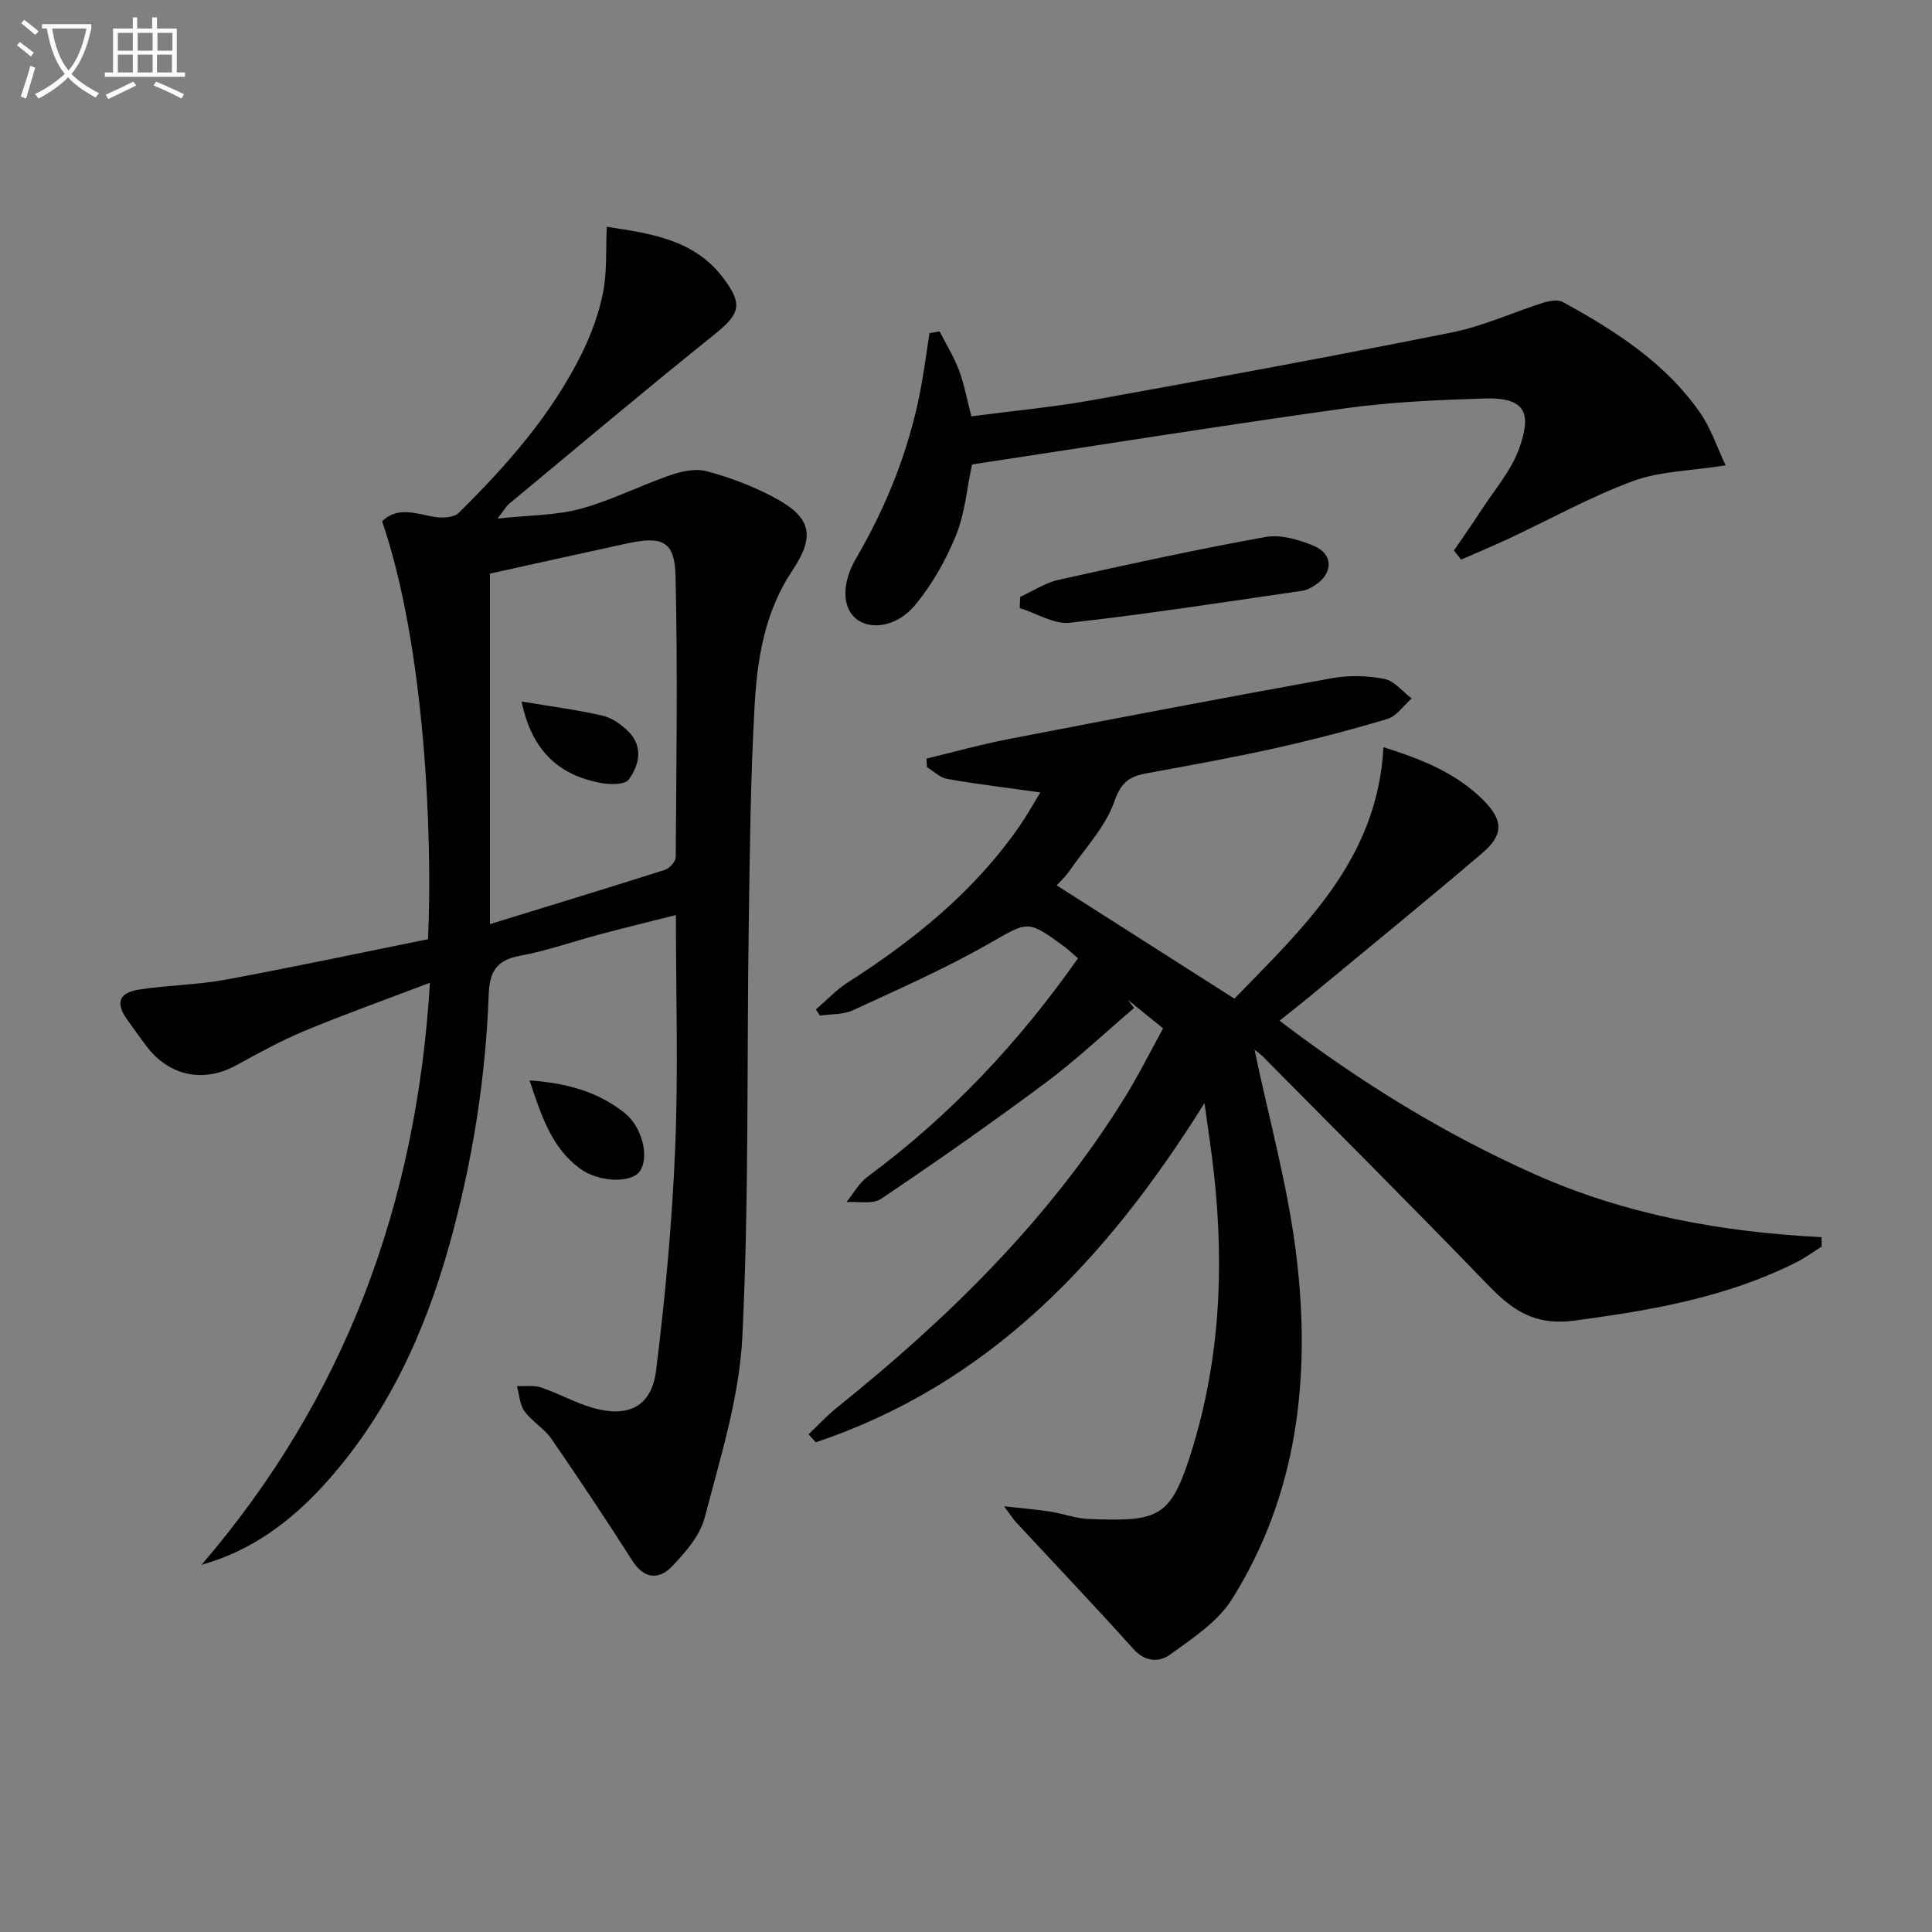
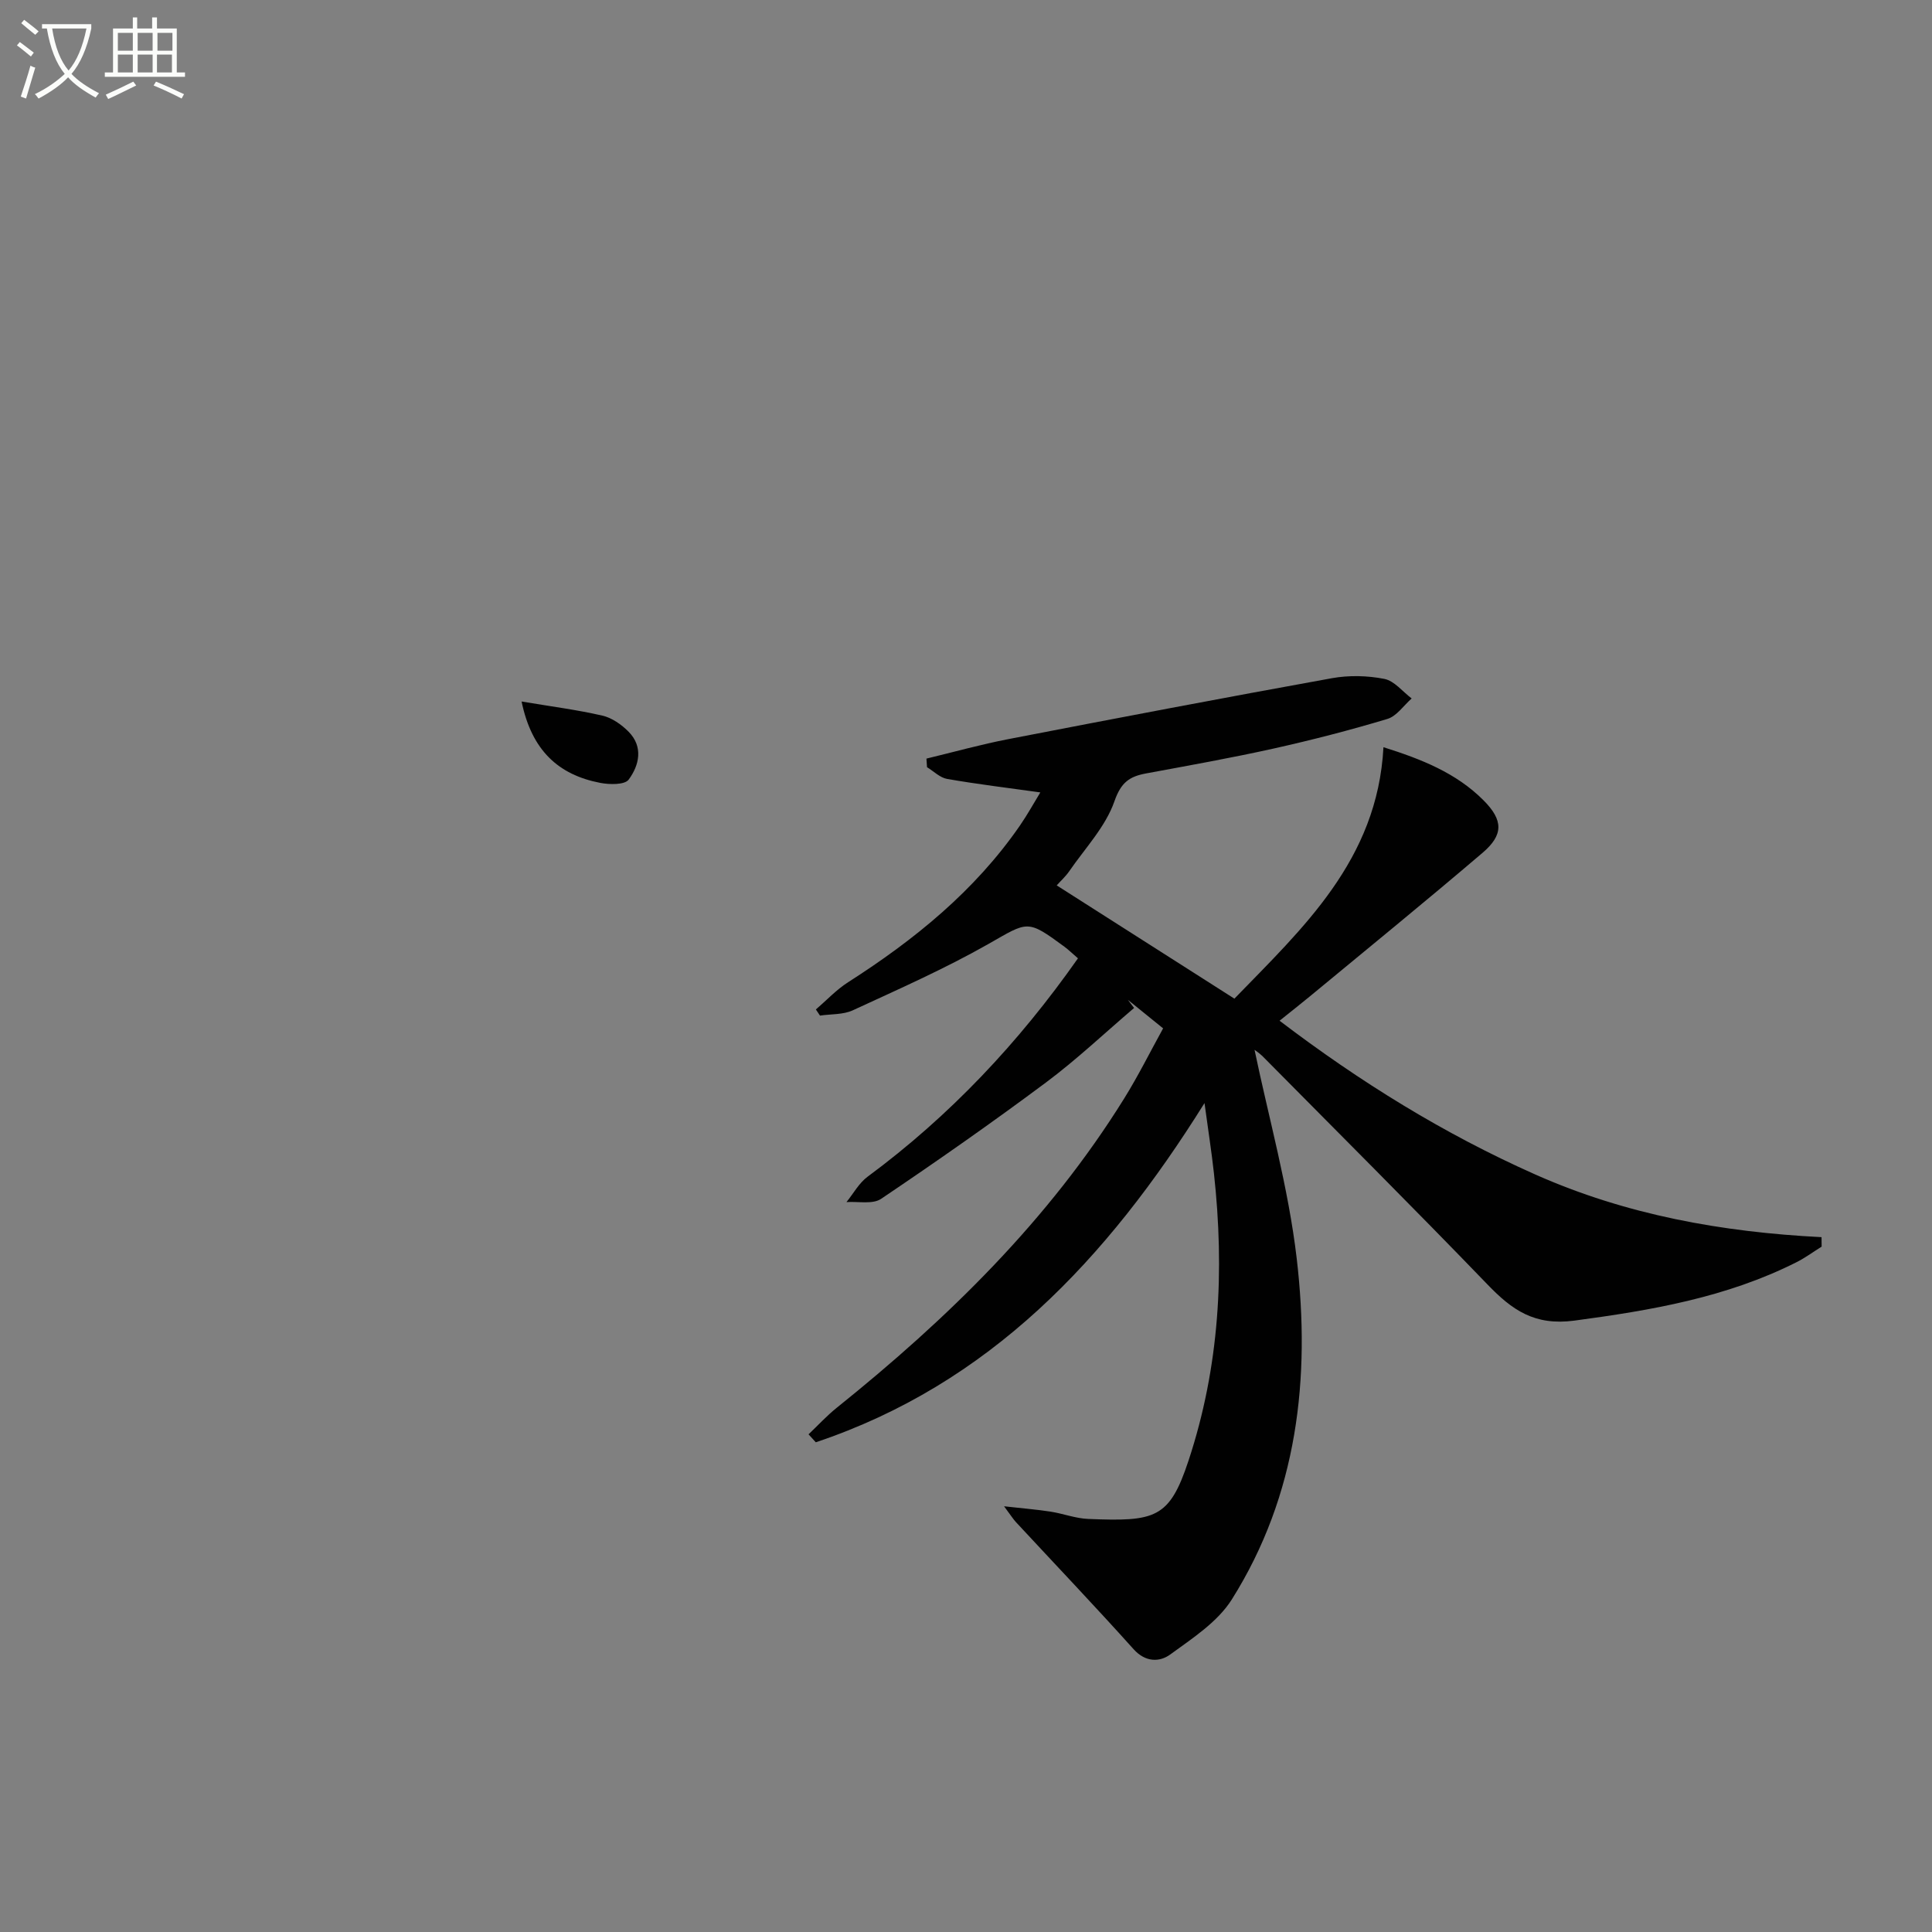
<svg xmlns="http://www.w3.org/2000/svg" enable-background="new 0 0 400 400" viewBox="0 0 400 400">
  <rect x="0" y="0" width="400" height="400" fill="#808080" stroke="none" />
  <path d="m6.4 11.7c-1-.8-1.9-1.6-2.9-2.3l.6-.7c.9.7 1.9 1.4 2.9 2.2zm-2.1 8.3c.7-2.1 1.4-4.2 2-6.4.2.1.6.3 1 .4-.7 2.3-1.3 4.4-1.9 6.4zm3-12.8c-1.1-.9-2.1-1.7-2.9-2.4l.6-.7c1 .8 2 1.5 3 2.4zm1.4-1.3v-.9h10.2v.9c-.9 4.2-2.3 7.3-4.1 9.4 1.3 1.4 3.2 2.7 5.7 4-.2.2-.4.5-.7.9-2.5-1.4-4.4-2.7-5.7-4.2-1.4 1.5-3.5 3-6.1 4.4 0 0 0 0-.1-.1-.3-.4-.5-.7-.7-.8 2.7-1.3 4.7-2.8 6.2-4.2-1.8-2.2-3-5.3-3.7-9.4zm9.2 0h-7.1c.6 3.8 1.7 6.7 3.4 8.7 1.7-2 2.9-4.8 3.7-8.7z" fill="#fbfcfa" />
  <path d="m31.6 3.6h.9v2.3h4.1v9.1h1.7v.9h-16.6v-.9h1.7v-9.1h4.1v-2.3h.9v2.3h3.1v-2.3zm-4 13.3.6.8c-1.9.9-3.8 1.9-5.8 2.8-.2-.3-.3-.6-.5-.9 2-.9 3.9-1.8 5.7-2.7zm-3.2-10.1v3.7h3.1v-3.7zm0 4.5v3.7h3.1v-3.7zm4.1-4.5v3.7h3.1v-3.7zm0 4.5v3.7h3.1v-3.7zm9.1 9.1c-2.1-1.1-4.1-2-5.8-2.7l.5-.8c2.2.9 4.1 1.8 5.8 2.6zm-1.9-13.6h-3.1v3.7h3.1zm-3.2 4.5v3.7h3.1v-3.7z" fill="#fbfcfa" />
  <g fill="#010101">
    <path d="m259.74 217.36c2.93 14.08 7.01 28.5 8.73 43.19 2.9 24.73.18 48.97-13.45 70.62-2.93 4.65-8.15 8.03-12.76 11.39-2.16 1.57-5.1 1.63-7.56-1.11-7.98-8.89-16.22-17.54-24.35-26.3-.54-.58-.96-1.26-2.47-3.29 4.1.46 6.88.68 9.64 1.11 2.62.41 5.18 1.41 7.8 1.51 13.86.56 16.78-.06 20.74-12.04 6.45-19.49 7.49-39.35 5.27-59.54-.48-4.38-1.17-8.74-1.95-14.52-20.26 32.44-44.61 58.21-80.48 70.23-.5-.55-1-1.1-1.5-1.65 1.94-1.84 3.75-3.82 5.83-5.49 22.98-18.45 43.86-38.83 59.53-64.06 2.87-4.62 5.31-9.52 8.05-14.5-2.71-2.19-5-4.05-7.3-5.91.43.56.86 1.13 1.29 1.69-6.07 5.17-11.88 10.68-18.25 15.43-11.16 8.32-22.58 16.31-34.13 24.09-1.75 1.18-4.75.5-7.17.67 1.44-1.77 2.59-3.94 4.37-5.25 17.01-12.58 31.29-27.74 43.56-45.22-1.1-.94-1.91-1.74-2.81-2.41-7.78-5.73-7.51-5.23-15.73-.56-9.05 5.14-18.62 9.37-28.09 13.74-2 .92-4.51.75-6.78 1.09-.28-.42-.57-.85-.85-1.27 2.21-1.9 4.24-4.09 6.67-5.64 13.71-8.77 26.19-18.87 35.55-32.4 1.57-2.27 2.91-4.71 4.25-6.9-6.72-.94-13.04-1.7-19.3-2.79-1.48-.26-2.78-1.59-4.16-2.43-.04-.59-.08-1.19-.12-1.78 5.66-1.36 11.29-2.94 17-4.04 22.3-4.32 44.62-8.57 66.97-12.61 3.51-.63 7.34-.54 10.84.15 2.07.41 3.78 2.64 5.65 4.05-1.66 1.46-3.1 3.66-5.03 4.24-7.78 2.34-15.67 4.37-23.6 6.14-8.74 1.94-17.56 3.51-26.36 5.14-3.43.64-5.18 1.83-6.55 5.77-1.84 5.28-6.09 9.73-9.37 14.5-.74 1.07-1.74 1.97-2.58 2.91 12.17 7.76 24.19 15.42 36.79 23.45 14.1-14.56 29.62-28.67 30.86-52.06 7.89 2.48 15.08 5.34 20.71 10.99 4.13 4.14 4.16 7.17-.21 10.89-11.77 10.04-23.77 19.81-35.69 29.67-1.91 1.58-3.87 3.11-6.32 5.08 16.71 12.71 34.06 23.44 52.93 31.83 18.82 8.37 38.71 11.94 59.28 12.98.01.65.01 1.31.02 1.96-1.74 1.09-3.4 2.32-5.23 3.24-14.47 7.29-30.04 9.95-45.96 12.08-8.28 1.1-12.91-2.21-17.98-7.47-15.37-15.94-31.06-31.58-46.63-47.32-.7-.66-1.53-1.21-1.61-1.27z" />
-     <path d="m41.72 323.99c29.59-34.49 44.52-74.47 47.29-120.52-9.13 3.48-17.63 6.5-25.95 9.96-4.89 2.03-9.56 4.63-14.23 7.17-6.65 3.62-13.74 2.22-18.41-3.88-1.41-1.85-2.75-3.75-4.1-5.64-2.44-3.41-1.74-5.55 2.55-6.21 5.89-.92 11.93-.95 17.79-2.03 14.12-2.61 28.16-5.61 41.96-8.39.99-21.79-.72-60.92-9.51-86.53 3.31-3.14 6.97-1.57 10.68-.92 1.66.29 4.14.21 5.17-.8 9.98-9.85 19.24-20.35 25.51-33.04 1.96-3.98 3.53-8.29 4.39-12.63.84-4.25.55-8.73.77-13.58 8.86 1.39 17.96 2.52 24.05 10.52 4.32 5.68 3.48 7.58-2.02 11.99-14.27 11.44-28.25 23.23-42.33 34.91-.48.4-.79 1-2.32 2.99 6.66-.72 12.12-.64 17.19-2.02 6.35-1.73 12.32-4.8 18.57-6.96 2.34-.81 5.2-1.43 7.48-.83 4.62 1.21 9.19 2.94 13.44 5.13 8.1 4.17 9.37 7.94 4.37 15.42-5.73 8.59-7.27 18.19-7.82 27.94-.86 15.11-1 30.26-1.22 45.4-.42 28.47.07 56.98-1.33 85.4-.62 12.55-4.58 25-7.77 37.31-.97 3.76-4 7.26-6.81 10.18-2.66 2.77-5.73 2.64-8.19-1.2-5.44-8.53-11.04-16.95-16.78-25.27-1.48-2.14-4.01-3.55-5.54-5.67-1.01-1.39-1.08-3.46-1.57-5.22 1.68.08 3.49-.21 5.02.3 3.6 1.21 6.97 3.14 10.61 4.19 7.39 2.13 12.23-.2 13.17-7.69 1.91-15.29 3.32-30.68 3.96-46.07.66-15.79.15-31.62.15-48.25-5.44 1.37-10.48 2.6-15.5 3.93-5.62 1.49-11.14 3.47-16.83 4.51-4.9.9-6.26 3.39-6.43 8.05-.64 17.49-3.39 34.7-8.08 51.57-5.14 18.49-12.99 35.6-26.05 49.95-6.88 7.52-14.85 13.56-25.33 16.53zm59.72-132.66c12.83-3.95 24.55-7.52 36.23-11.24.96-.31 2.22-1.71 2.23-2.61.14-19.43.42-38.87-.04-58.29-.17-7.12-2.71-8.26-10.01-6.68-9.68 2.1-19.36 4.25-28.41 6.25z" />
-     <path d="m194.53 68.61c1.36 2.66 2.96 5.23 4.01 8.01 1.09 2.92 1.65 6.03 2.57 9.58 8.55-1.13 16.96-1.9 25.24-3.39 24.78-4.47 49.55-9.04 74.24-13.98 6.44-1.29 12.57-4.14 18.89-6.14 1.28-.4 3.05-.73 4.09-.16 10.84 5.95 21.24 12.58 28.45 22.97 2.18 3.14 3.4 6.93 5.26 10.85-7.2 1.14-13.56 1.18-19.18 3.25-8.81 3.25-17.11 7.88-25.65 11.88-3.28 1.54-6.63 2.93-9.95 4.38-.49-.63-.99-1.26-1.48-1.88 1.87-2.75 3.79-5.46 5.6-8.25 2.77-4.28 6.31-8.32 7.96-13.01 2.4-6.85 1.63-10.5-7.21-10.22-9.62.31-19.3.71-28.81 2.03-25.77 3.6-51.46 7.71-77.31 11.63-1.09 5.09-1.49 10.18-3.33 14.69-2.08 5.11-4.92 10.14-8.42 14.38-3.7 4.48-9.02 5.23-12 3.08-3.13-2.26-3.37-7.39-.24-12.74 6.33-10.85 10.91-22.35 13.29-34.69.76-3.94 1.27-7.93 1.89-11.9.69-.13 1.39-.25 2.09-.37z" />
-     <path d="m211.22 123.57c2.64-1.2 5.17-2.9 7.94-3.52 14.23-3.17 28.48-6.28 42.82-8.87 3.16-.57 6.95.54 10.04 1.84 4.06 1.7 4.01 5.67.3 8.1-.82.54-1.77 1.07-2.71 1.2-16.01 2.31-32.01 4.81-48.08 6.61-3.31.37-6.93-1.96-10.41-3.04.03-.77.07-1.55.1-2.32z" />
-     <path d="m109.64 223.69c7.75.54 14.19 2.37 19.67 6.72 3.73 2.96 5.17 9.28 3.14 12.1-1.84 2.54-8.57 2.27-12.46-.63-5.81-4.33-7.89-10.83-10.35-18.19z" />
    <path d="m107.99 145.24c6.08 1.02 11.46 1.71 16.72 2.92 1.97.45 3.95 1.84 5.41 3.31 3.11 3.13 2.24 6.96.04 9.94-.82 1.11-3.99 1.05-5.92.67-8.62-1.67-14.16-6.7-16.25-16.84z" />
  </g>
</svg>